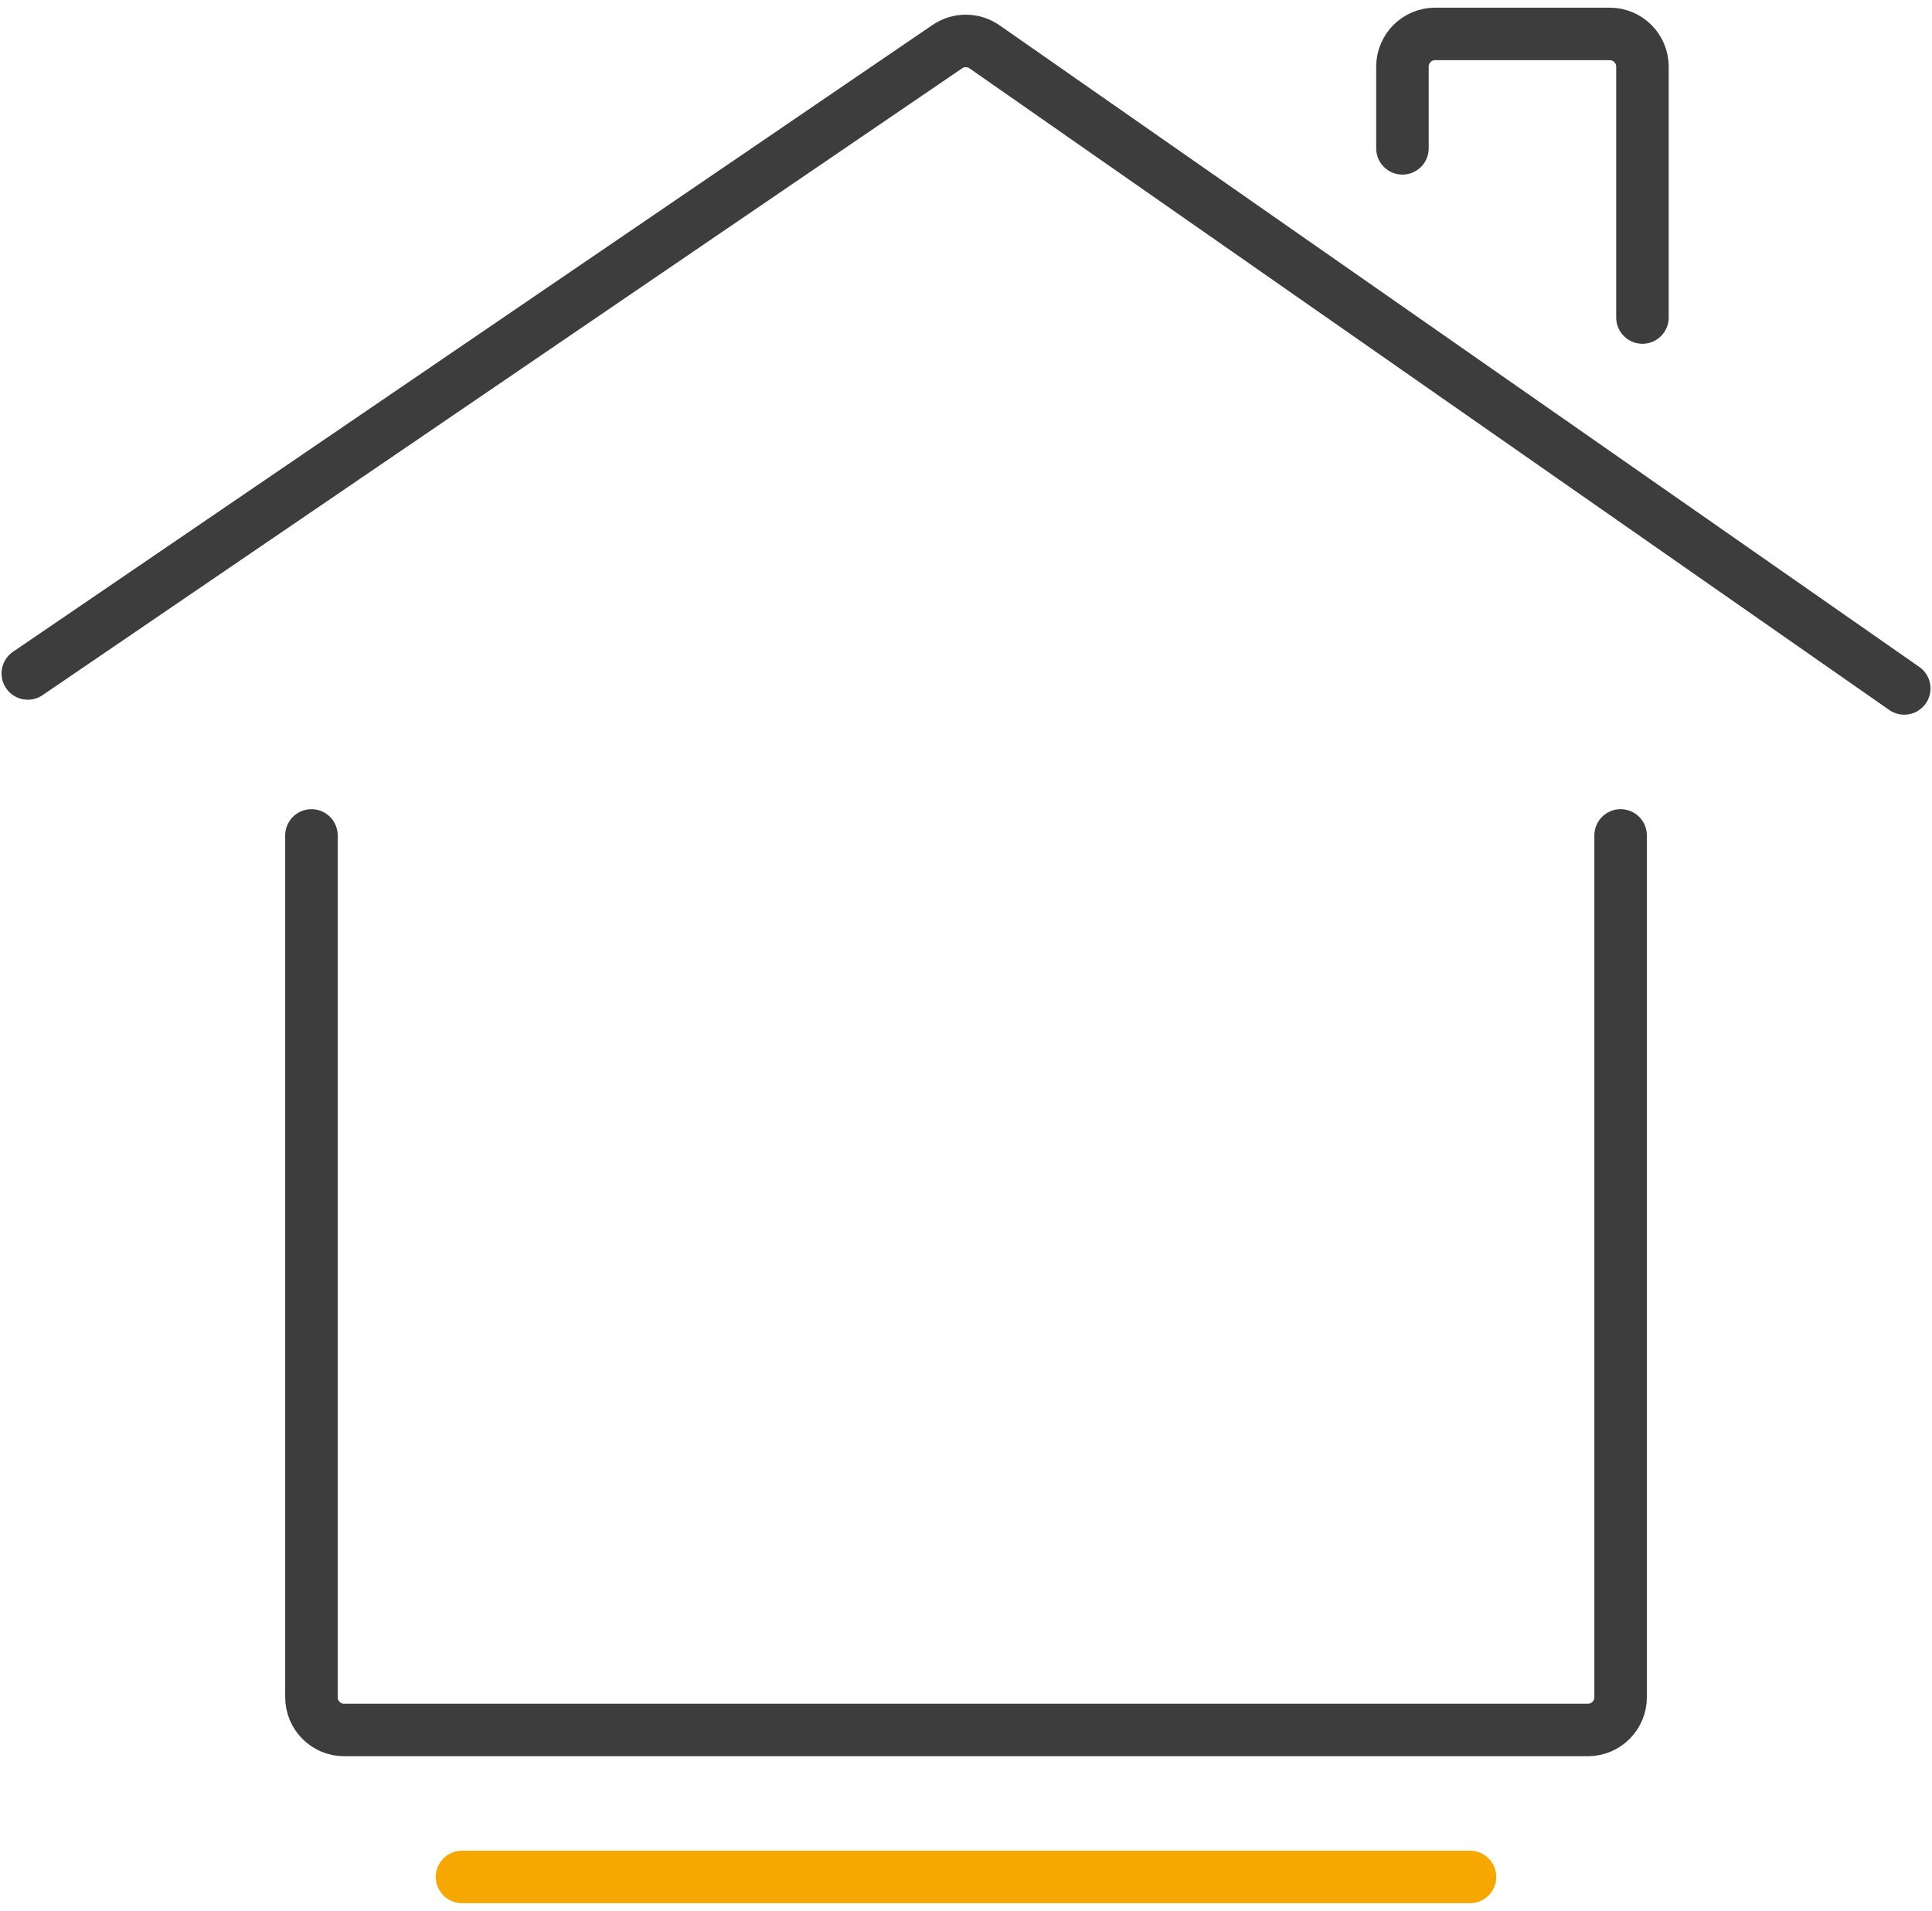
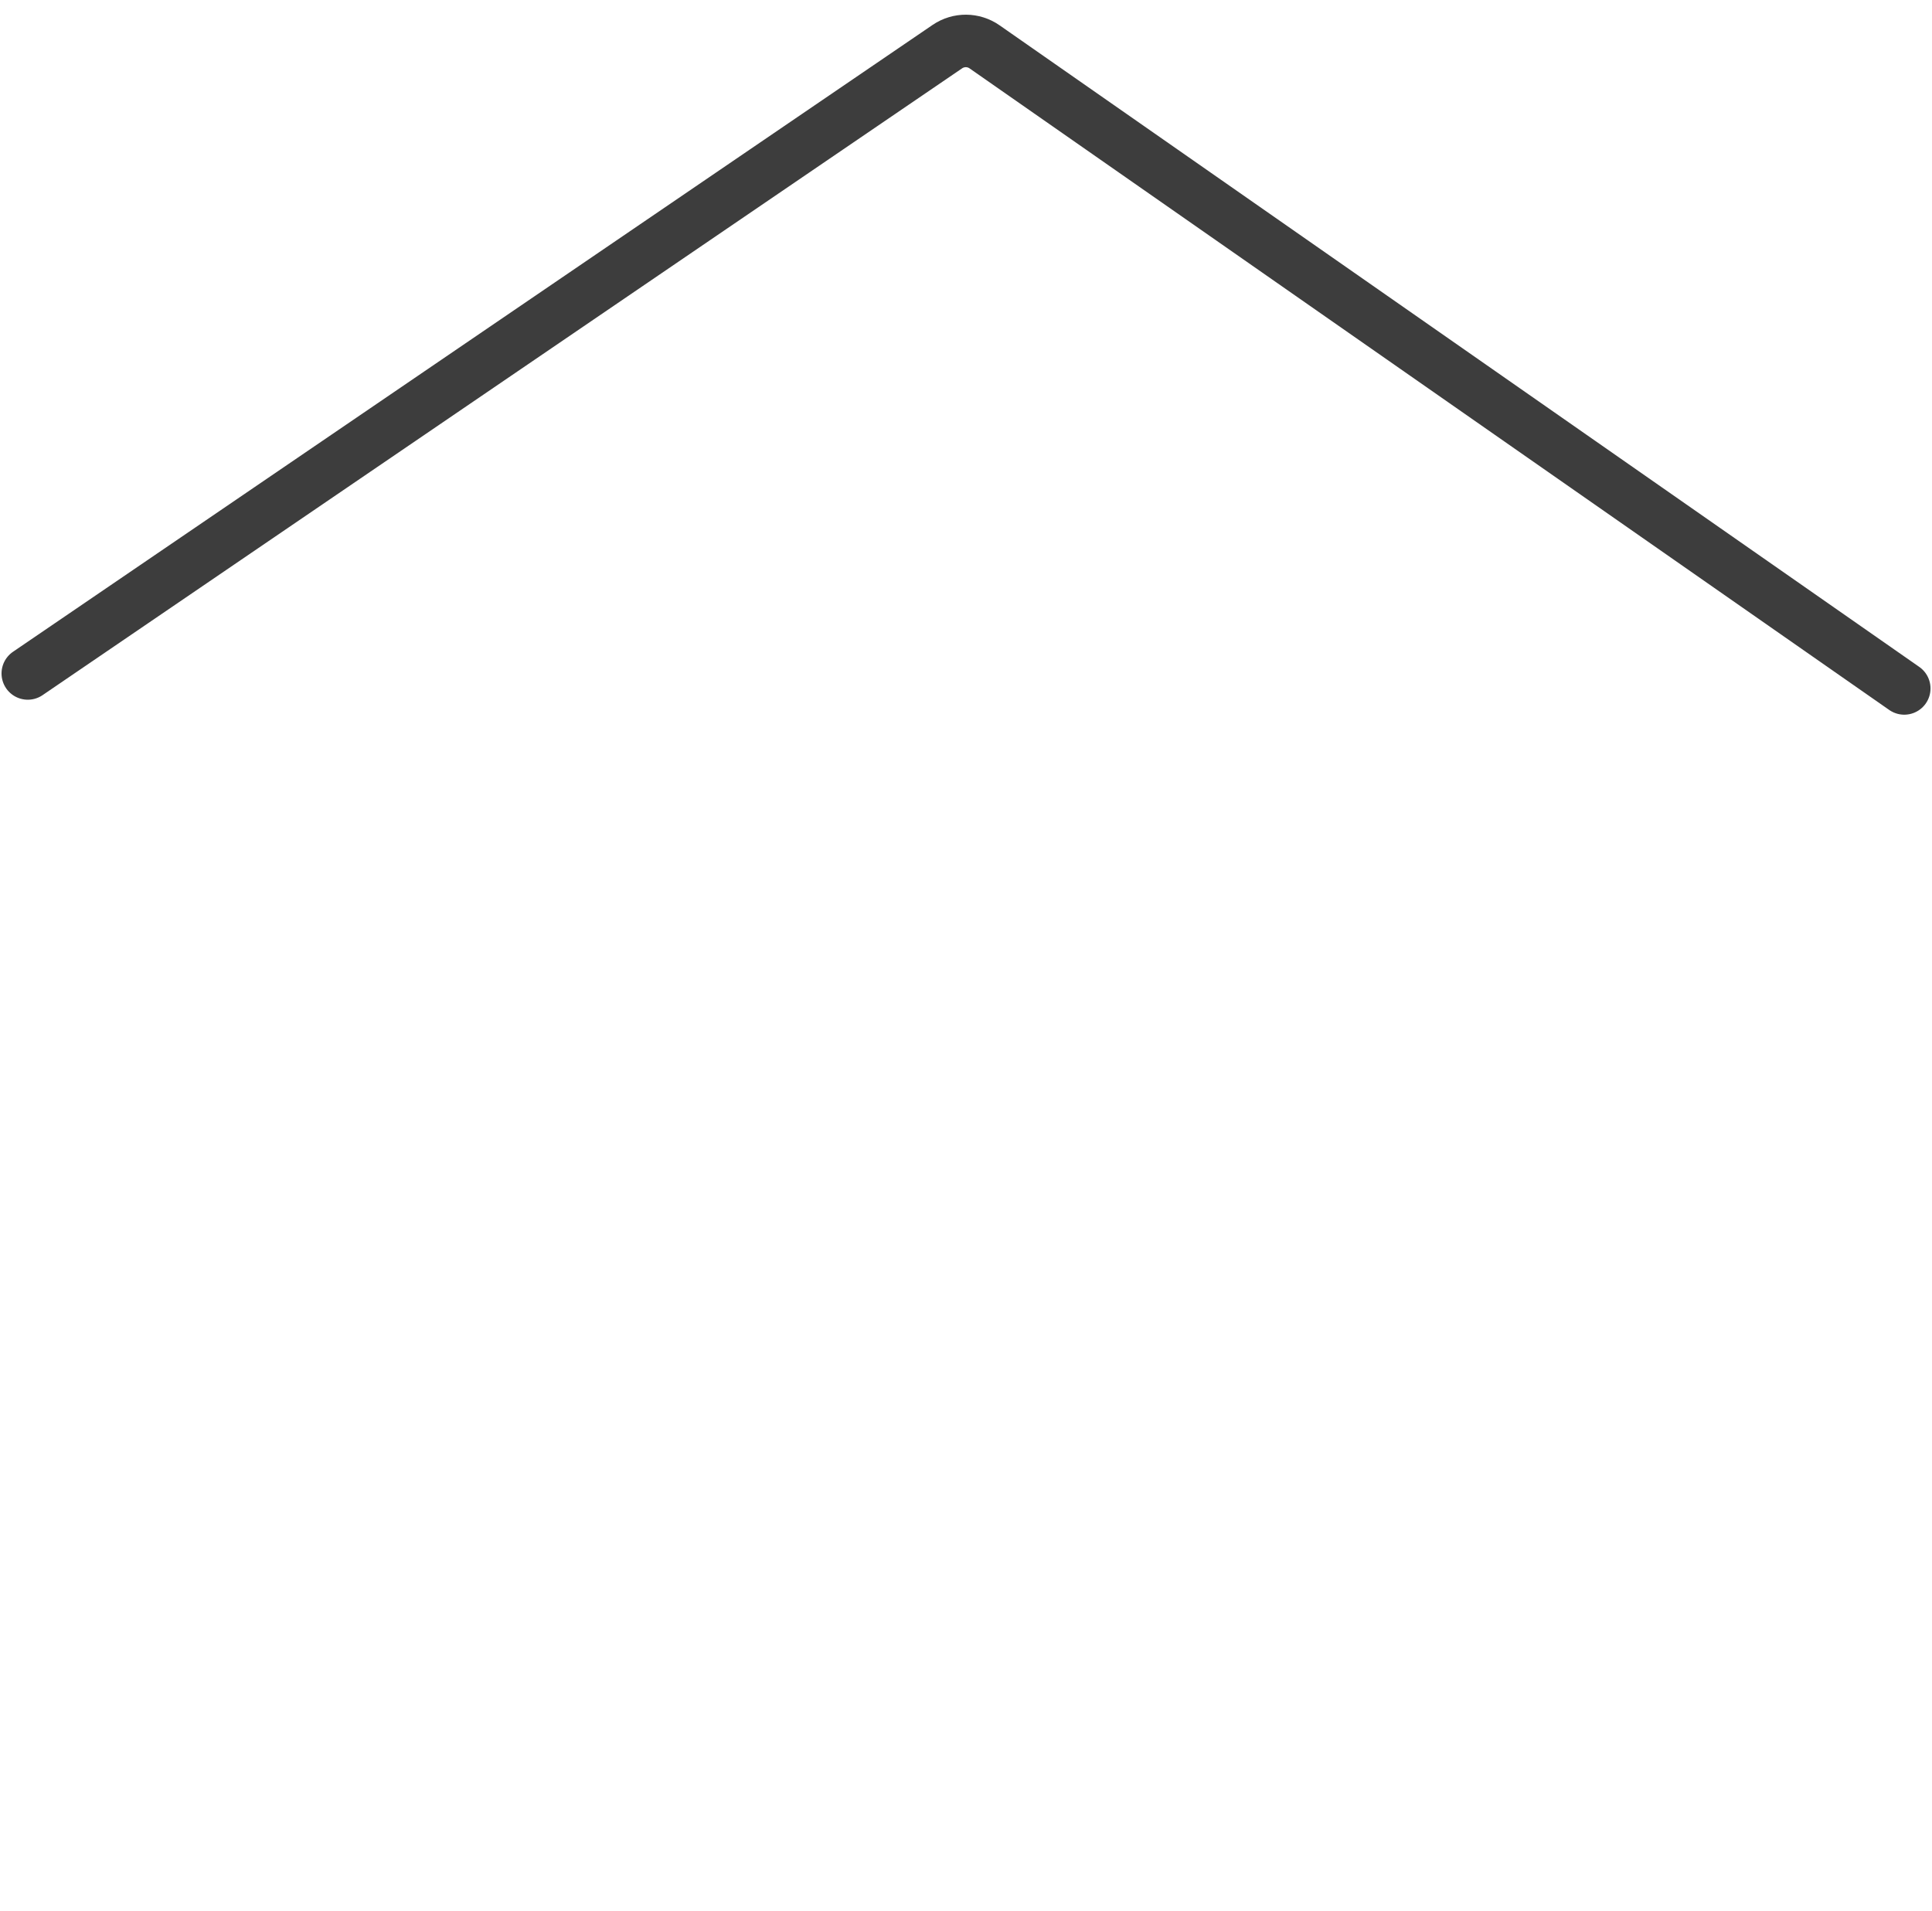
<svg xmlns="http://www.w3.org/2000/svg" width="92" height="91" viewBox="0 0 92 91" fill="none">
  <path d="M1.323 32.072L45.113 2.22C45.648 1.856 46.352 1.86 46.883 2.23L90.679 32.785" stroke="#3D3D3D" stroke-width="2.5" stroke-linecap="round" />
-   <path d="M14.831 39.785V80.826C14.831 81.687 15.528 82.385 16.389 82.385H75.614C76.474 82.385 77.172 81.687 77.172 80.826V39.785" stroke="#3D3D3D" stroke-width="2.5" stroke-linecap="round" />
-   <path d="M70.001 89.385L22.001 89.385" stroke="#F7A800" stroke-width="2.5" stroke-linecap="round" />
-   <path d="M66.783 7.065V3.173C66.783 2.313 67.481 1.615 68.342 1.615H76.653C77.514 1.615 78.212 2.313 78.212 3.173V15.121" stroke="#3D3D3D" stroke-width="2.5" stroke-linecap="round" />
</svg>